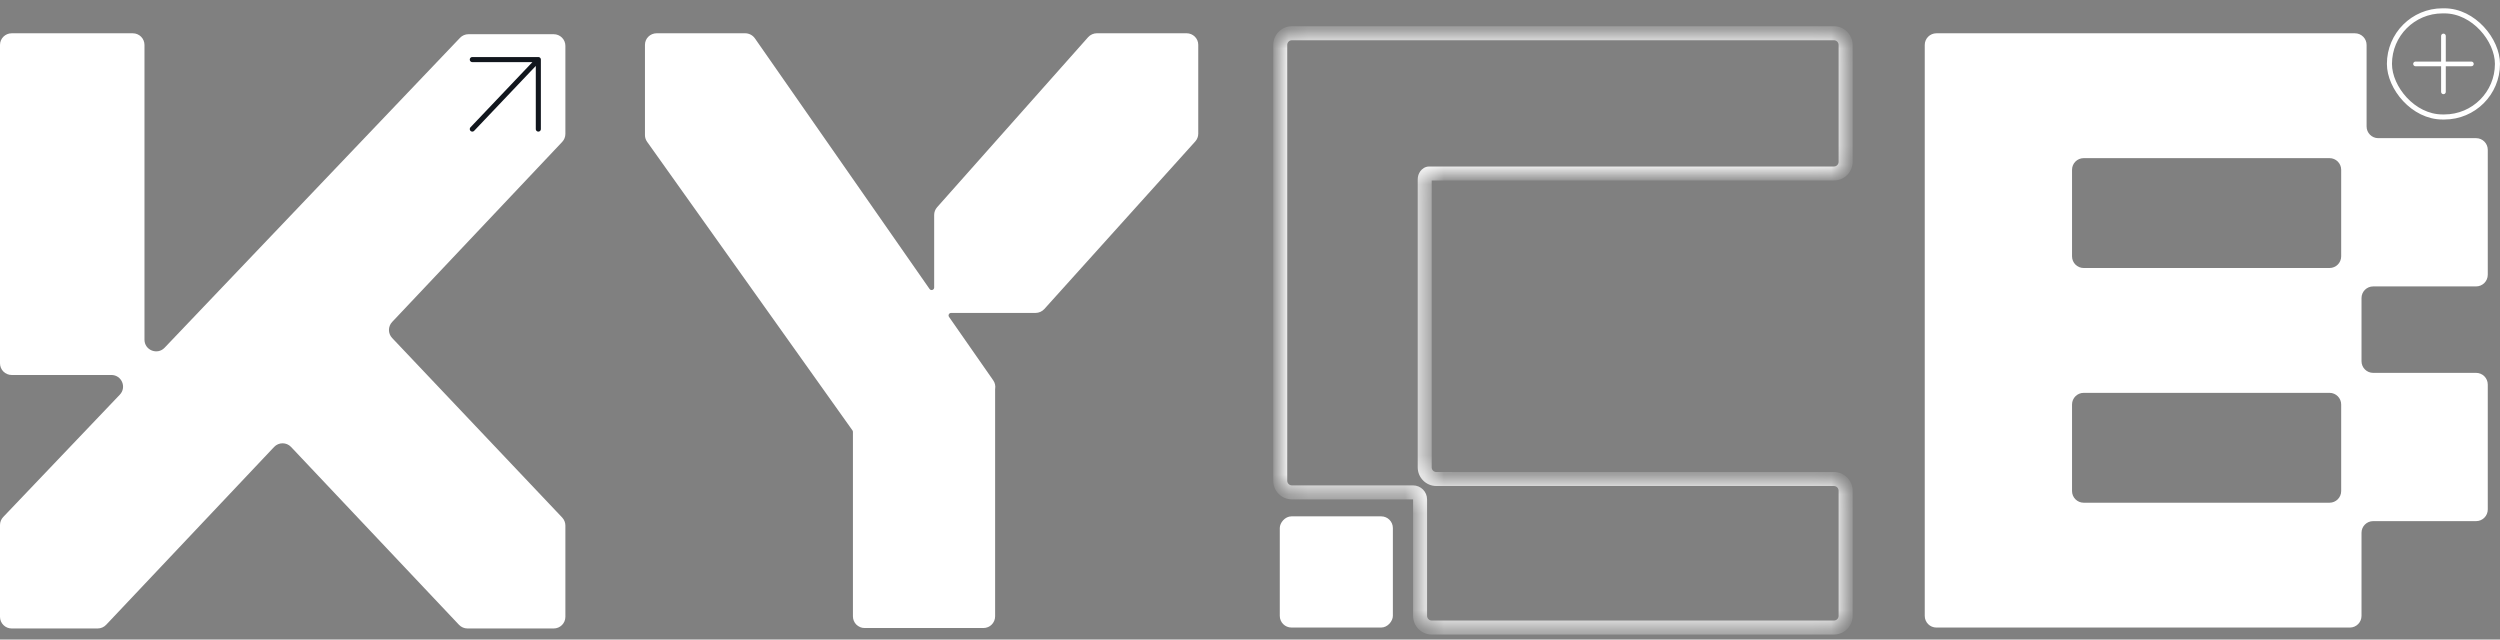
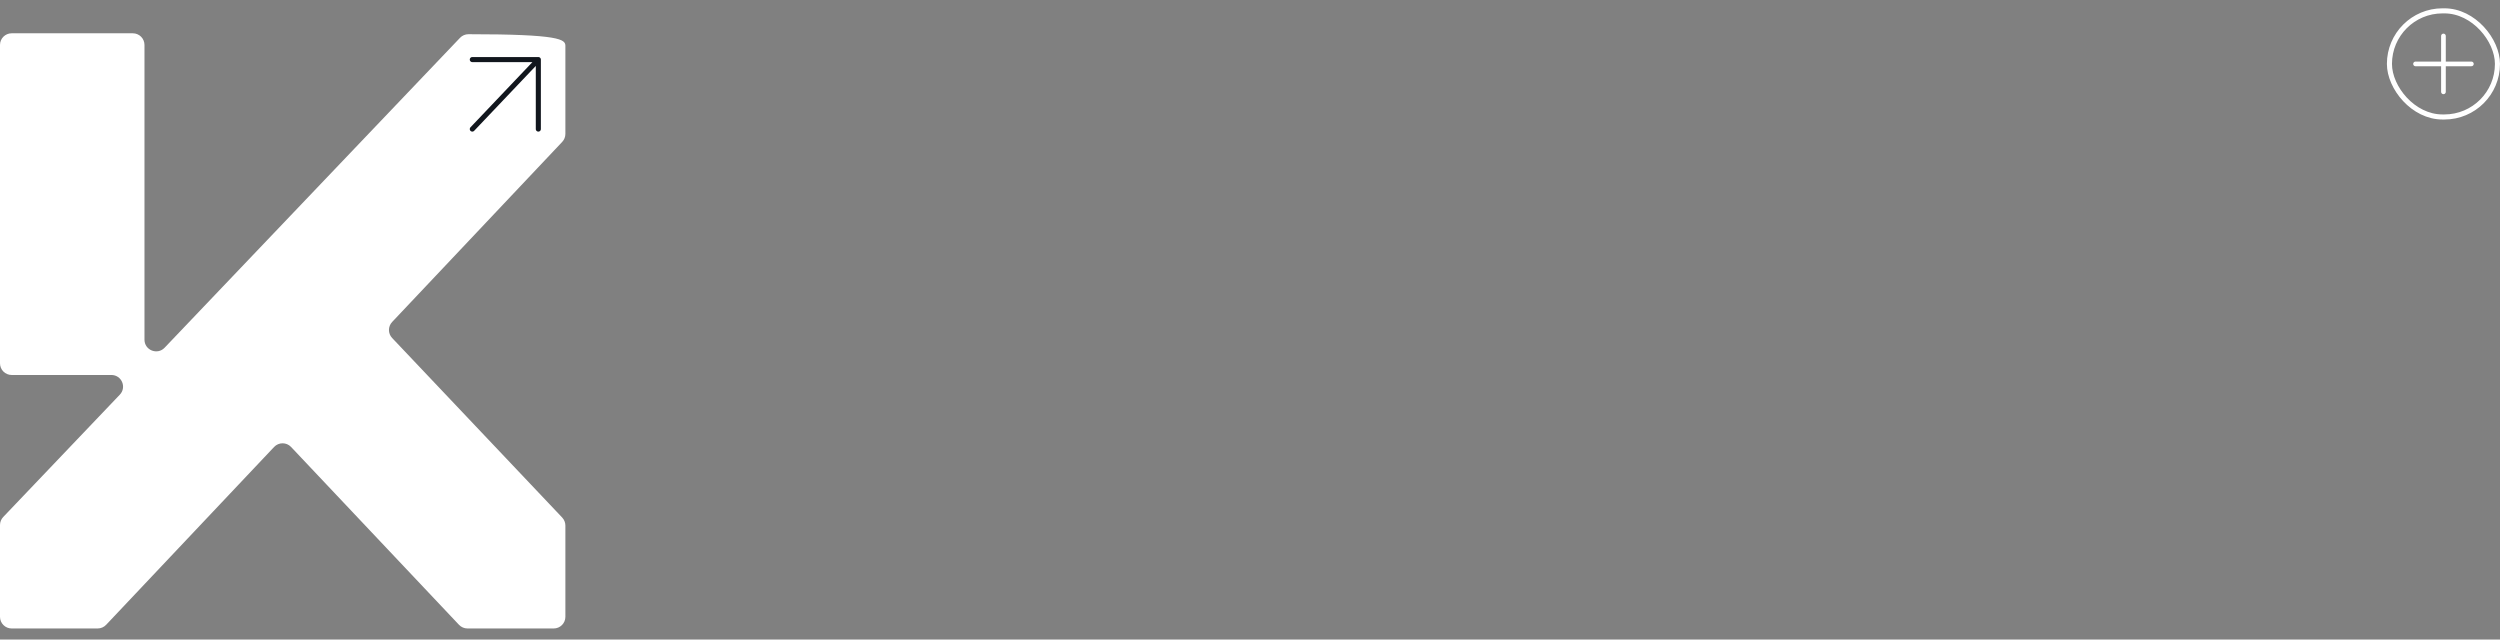
<svg xmlns="http://www.w3.org/2000/svg" width="129" height="33" viewBox="0 0 129 33" fill="none">
  <rect x="0" y="0" width="129" height="33" fill="#808080" stroke="none" />
  <mask id="path-1-inside-1_6018_6161" fill="white">
    <path fill-rule="evenodd" clip-rule="evenodd" d="M95.233 31.779C95.233 32.111 94.963 32.381 94.631 32.381H73.878C73.546 32.381 73.276 32.111 73.276 31.779L73.276 25.77C73.276 25.569 73.114 25.407 72.913 25.407H72.023H66.661C66.329 25.407 66.06 25.137 66.06 24.805V9.249C66.06 8.979 66.06 8.621 66.06 8.351V2.318C66.06 1.986 66.329 1.716 66.661 1.716H94.631C94.964 1.716 95.233 1.986 95.233 2.318V8.351C95.233 8.684 94.964 8.953 94.631 8.953L73.747 8.953C73.609 8.953 73.515 9.111 73.515 9.249V24.116C73.515 24.448 73.784 24.717 74.117 24.717H74.899C74.908 24.717 74.917 24.718 74.926 24.718L94.631 24.718C94.963 24.718 95.233 24.988 95.233 25.32V31.779Z" />
  </mask>
-   <path d="M73.276 31.779H73.637H73.276ZM94.631 8.953V8.592V8.953ZM74.926 24.718V25.079H74.912L74.898 25.078L74.926 24.718ZM94.631 24.718V24.357V24.718ZM73.747 8.953V9.314V8.953ZM73.276 25.77H72.915H73.276ZM94.631 32.381V32.02C94.764 32.02 94.872 31.912 94.872 31.779H95.233H95.594C95.594 32.311 95.163 32.742 94.631 32.742V32.381ZM73.878 32.381V32.02H94.631V32.381V32.742H73.878V32.381ZM73.276 31.779H73.637C73.637 31.912 73.745 32.02 73.878 32.02V32.381V32.742C73.346 32.742 72.915 32.311 72.915 31.779H73.276ZM73.276 25.77H73.637V31.779H73.276H72.915L72.915 25.77H73.276ZM72.023 25.407V25.046H72.913V25.407V25.768H72.023V25.407ZM66.661 25.407V25.046H72.023V25.407V25.768H66.661V25.407ZM66.06 24.805H66.421C66.421 24.938 66.528 25.046 66.661 25.046V25.407V25.768C66.13 25.768 65.699 25.337 65.699 24.805H66.06ZM66.06 9.249H66.421V24.805H66.06H65.699V9.249H66.06ZM66.06 2.318H66.421V8.351H66.06H65.699V2.318H66.06ZM66.661 1.716V2.077C66.528 2.077 66.421 2.185 66.421 2.318H66.06H65.699C65.699 1.786 66.13 1.355 66.661 1.355V1.716ZM94.631 1.716V2.077H66.661V1.716V1.355H94.631V1.716ZM95.233 2.318H94.872C94.872 2.185 94.764 2.077 94.631 2.077V1.716V1.355C95.163 1.355 95.594 1.786 95.594 2.318H95.233ZM95.233 8.351H94.872V2.318H95.233H95.594V8.351H95.233ZM94.631 8.953V8.592C94.764 8.592 94.872 8.484 94.872 8.351H95.233H95.594C95.594 8.883 95.163 9.314 94.631 9.314V8.953ZM73.747 8.953L73.747 8.592L94.631 8.592V8.953V9.314L73.747 9.314V8.953ZM73.515 24.116H73.154V9.249H73.515H73.876V24.116H73.515ZM74.899 24.717V25.078H74.117V24.717V24.356H74.899V24.717ZM74.926 24.718L74.898 25.078L74.899 25.078V24.717V24.356C74.917 24.356 74.935 24.357 74.954 24.358L74.926 24.718ZM94.631 24.718V25.079L74.926 25.079V24.718V24.357L94.631 24.357V24.718ZM95.233 25.32H94.872C94.872 25.187 94.764 25.079 94.631 25.079V24.718V24.357C95.163 24.357 95.594 24.788 95.594 25.32H95.233ZM95.233 31.779H94.872V25.32H95.233H95.594V31.779H95.233ZM73.747 8.953V9.314C73.828 9.314 73.868 9.266 73.872 9.259C73.876 9.255 73.876 9.253 73.876 9.254C73.875 9.255 73.876 9.254 73.876 9.249H73.515H73.154C73.154 9.105 73.201 8.957 73.286 8.839C73.372 8.719 73.528 8.592 73.747 8.592L73.747 8.953ZM73.515 24.116H73.876C73.876 24.248 73.984 24.356 74.117 24.356V24.717V25.078C73.585 25.078 73.154 24.647 73.154 24.116H73.515ZM66.06 9.249H65.699C65.699 9.114 65.699 8.957 65.699 8.8C65.699 8.643 65.699 8.486 65.699 8.351H66.06H66.421C66.421 8.486 66.421 8.643 66.421 8.8C66.421 8.957 66.421 9.114 66.421 9.249H66.06ZM73.276 25.77H72.915C72.915 25.769 72.915 25.768 72.913 25.768V25.407V25.046C73.313 25.046 73.637 25.37 73.637 25.77H73.276Z" fill="white" mask="url(#path-1-inside-1_6018_6161)" />
-   <rect width="5.835" height="5.737" rx="0.602" transform="matrix(1 0 0 -1 66.037 32.381)" fill="white" />
-   <path fill-rule="evenodd" clip-rule="evenodd" d="M121.514 1.718C121.847 1.718 122.116 1.987 122.116 2.319V6.527C122.116 6.859 122.385 7.129 122.718 7.129H127.767C128.099 7.129 128.369 7.398 128.369 7.73V14.177C128.369 14.509 128.099 14.779 127.767 14.779H122.456C122.123 14.779 121.854 15.048 121.854 15.38V18.638C121.854 18.971 122.123 19.24 122.456 19.24H127.767C128.099 19.24 128.369 19.509 128.369 19.842V26.288C128.369 26.621 128.099 26.89 127.767 26.89H122.456C122.123 26.89 121.854 27.159 121.854 27.492V31.78C121.854 32.112 121.585 32.382 121.252 32.382H106.917C106.917 32.382 106.917 32.382 106.917 32.382C106.917 32.382 106.917 32.382 106.917 32.382H99.919C99.587 32.382 99.317 32.113 99.317 31.781V8.16C99.317 8.16 99.317 8.16 99.317 8.16C99.317 8.16 99.317 8.16 99.317 8.16L99.317 2.319C99.317 1.987 99.587 1.718 99.919 1.718L121.514 1.718ZM120.805 20.873C120.805 20.541 120.536 20.271 120.204 20.271H107.519C107.186 20.271 106.917 20.541 106.917 20.873V25.338C106.917 25.67 107.186 25.94 107.519 25.94H120.204C120.536 25.94 120.805 25.67 120.805 25.338V20.873ZM106.917 13.227C106.917 13.56 107.186 13.829 107.519 13.829L120.204 13.829C120.536 13.829 120.805 13.56 120.805 13.227V8.762C120.805 8.429 120.536 8.16 120.204 8.16L107.519 8.16C107.186 8.16 106.917 8.429 106.917 8.762V13.227Z" fill="white" />
  <rect x="123.295" y="0.56" width="5.574" height="5.476" rx="2.738" stroke="white" stroke-width="0.262" />
  <path d="M126.082 1.856V4.739M124.641 3.298H127.523" stroke="white" stroke-width="0.241" stroke-linecap="round" stroke-linejoin="round" />
-   <path fill-rule="evenodd" clip-rule="evenodd" d="M0 2.319C0 1.987 0.269 1.718 0.602 1.718H6.854C7.186 1.718 7.455 1.987 7.455 2.319V17.527C7.455 18.07 8.118 18.336 8.493 17.943L23.738 1.951C23.851 1.832 24.008 1.765 24.173 1.765L28.572 1.765C28.904 1.765 29.174 2.034 29.174 2.366L29.174 6.91C29.174 7.063 29.115 7.211 29.009 7.323L20.234 16.614C20.015 16.847 20.015 17.209 20.235 17.441L29.009 26.705C29.114 26.817 29.174 26.965 29.174 27.119V31.828C29.174 32.16 28.904 32.429 28.572 32.429H24.123C23.957 32.429 23.799 32.361 23.685 32.241L15.019 23.063C14.782 22.811 14.382 22.811 14.144 23.063L5.477 32.24C5.363 32.361 5.205 32.429 5.039 32.429H0.602C0.27 32.429 0 32.16 0 31.827L0 27.092C0 26.937 0.06 26.788 0.166 26.677L6.183 20.365C6.548 19.982 6.277 19.349 5.747 19.349H0.602C0.269 19.349 0 19.079 0 18.747V2.319Z" fill="white" />
+   <path fill-rule="evenodd" clip-rule="evenodd" d="M0 2.319C0 1.987 0.269 1.718 0.602 1.718H6.854C7.186 1.718 7.455 1.987 7.455 2.319V17.527C7.455 18.07 8.118 18.336 8.493 17.943L23.738 1.951C23.851 1.832 24.008 1.765 24.173 1.765C28.904 1.765 29.174 2.034 29.174 2.366L29.174 6.91C29.174 7.063 29.115 7.211 29.009 7.323L20.234 16.614C20.015 16.847 20.015 17.209 20.235 17.441L29.009 26.705C29.114 26.817 29.174 26.965 29.174 27.119V31.828C29.174 32.16 28.904 32.429 28.572 32.429H24.123C23.957 32.429 23.799 32.361 23.685 32.241L15.019 23.063C14.782 22.811 14.382 22.811 14.144 23.063L5.477 32.24C5.363 32.361 5.205 32.429 5.039 32.429H0.602C0.27 32.429 0 32.16 0 31.827L0 27.092C0 26.937 0.06 26.788 0.166 26.677L6.183 20.365C6.548 19.982 6.277 19.349 5.747 19.349H0.602C0.269 19.349 0 19.079 0 18.747V2.319Z" fill="white" />
  <path d="M24.371 6.66L27.778 3.074M27.778 3.074L24.371 3.074M27.778 3.074L27.778 6.66" stroke="#11161D" stroke-width="0.262" stroke-linecap="round" stroke-linejoin="round" />
-   <path fill-rule="evenodd" clip-rule="evenodd" d="M61.83 6.9C61.83 7.047 61.775 7.188 61.676 7.298L53.889 15.944C53.773 16.073 53.606 16.147 53.432 16.147H49.077C48.971 16.147 48.909 16.266 48.97 16.353L51.251 19.626C51.344 19.76 51.375 19.917 51.35 20.064C51.349 20.073 51.348 20.084 51.348 20.093C51.348 20.096 51.348 20.098 51.348 20.1V28.113V28.171V31.803C51.348 32.136 51.078 32.406 50.745 32.406H44.613C44.28 32.406 44.011 32.136 44.011 31.803V28.172L44.011 28.171L44.011 28.113L44.011 22.283C44.011 22.256 44.002 22.229 43.986 22.207L33.391 7.317C33.319 7.216 33.28 7.096 33.28 6.973L33.28 2.312C33.28 1.983 33.55 1.717 33.885 1.717L38.449 1.717C38.649 1.717 38.838 1.815 38.952 1.978L47.965 14.911C48.038 15.016 48.203 14.964 48.203 14.836V11.089C48.203 10.944 48.257 10.804 48.354 10.694L56.145 1.921C56.261 1.791 56.428 1.716 56.604 1.716L61.225 1.716C61.56 1.716 61.83 1.982 61.83 2.312L61.83 6.9Z" fill="white" />
</svg>